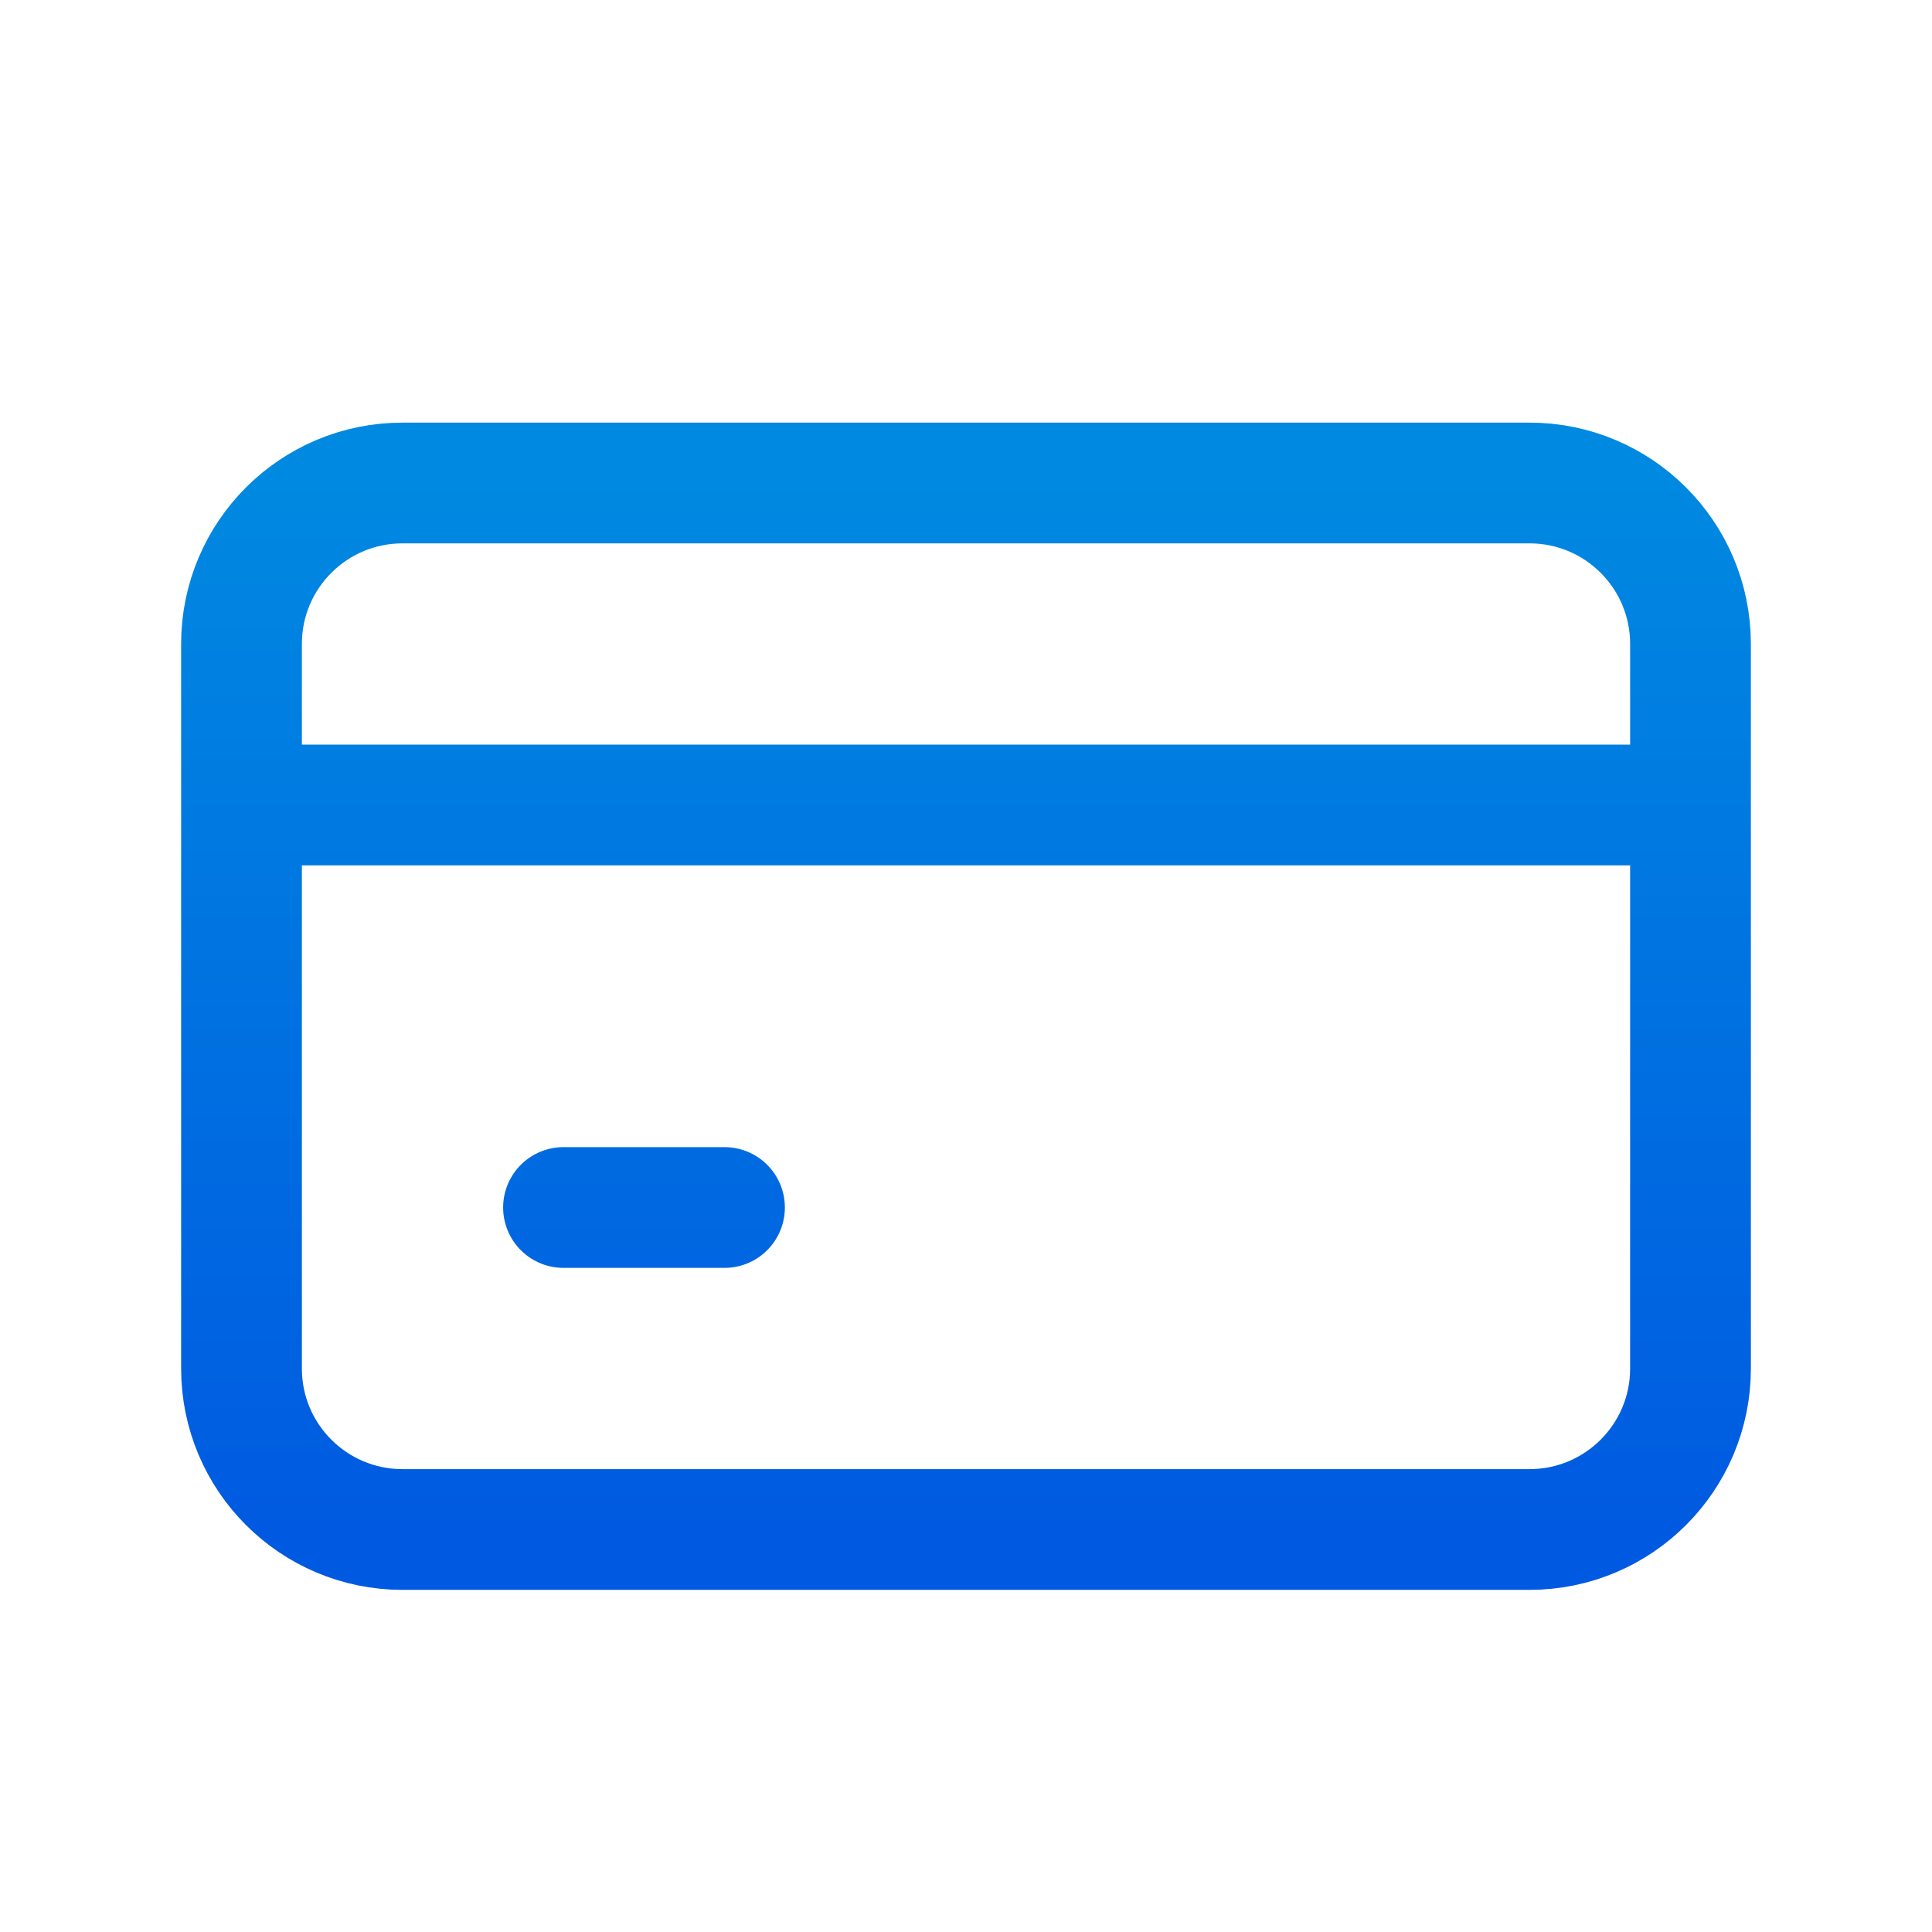
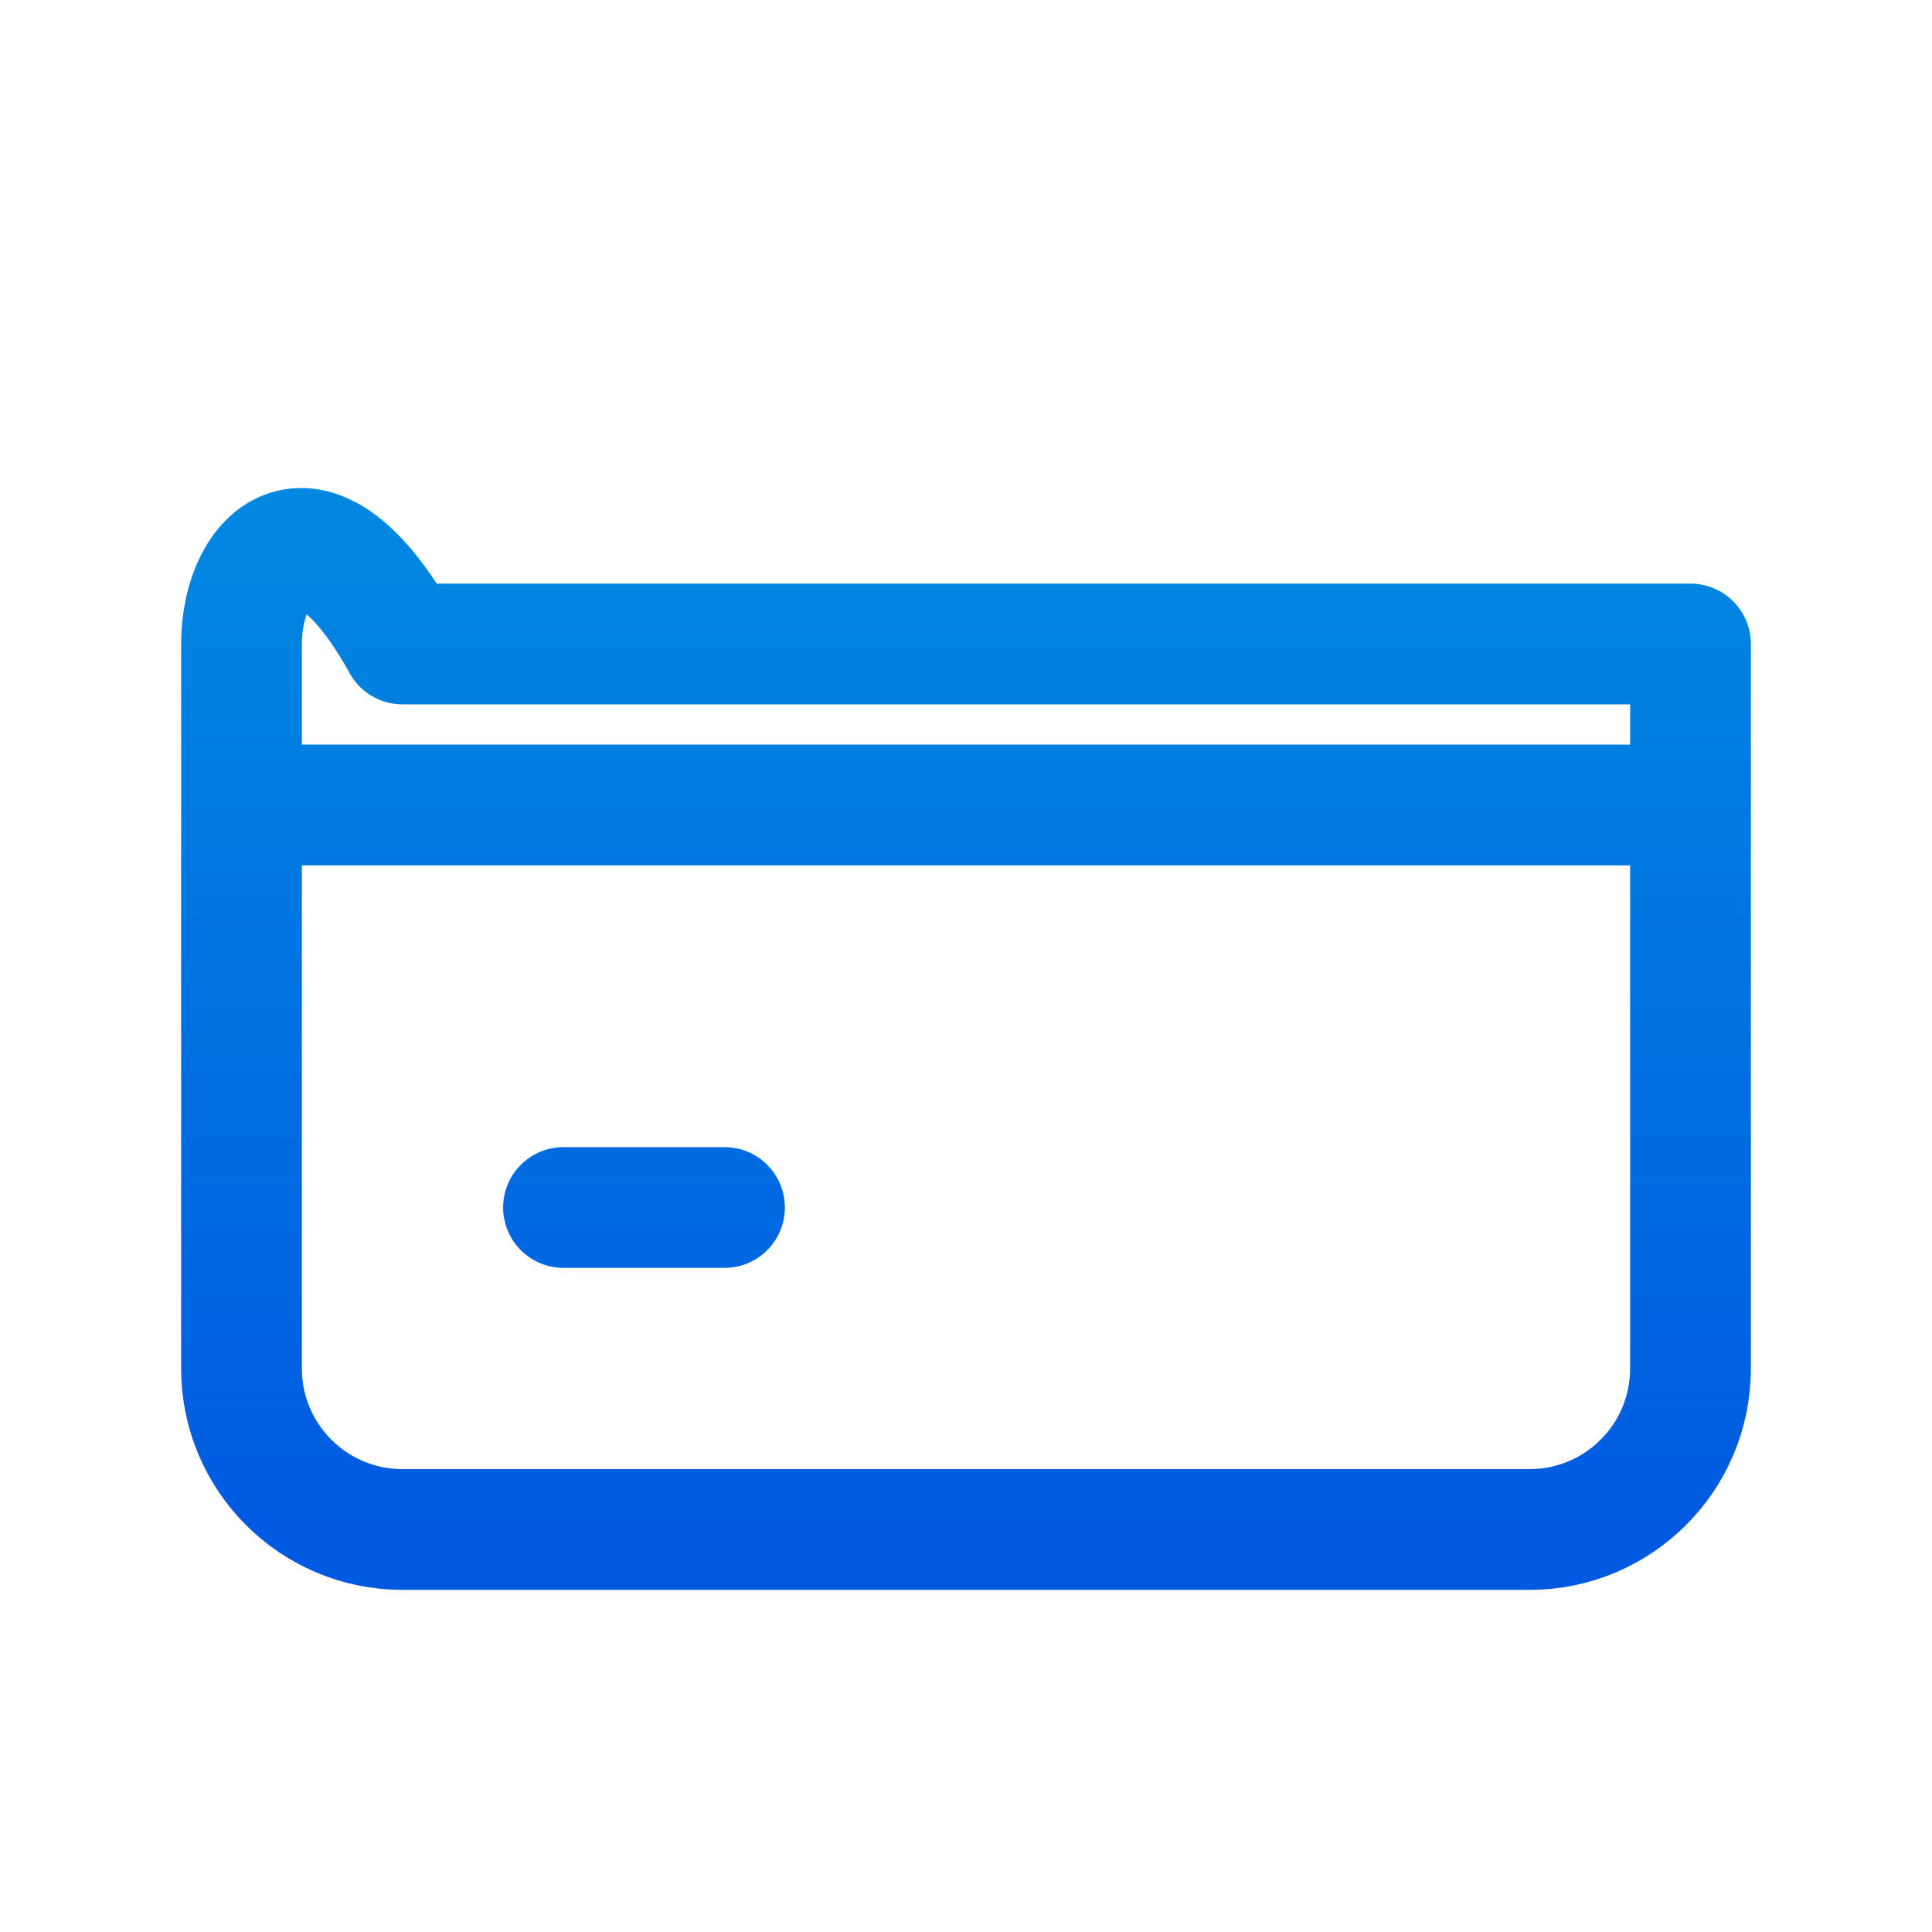
<svg xmlns="http://www.w3.org/2000/svg" width="24" height="24" viewBox="0 0 24 24" fill="none">
-   <path d="M3 10H20.5M7 15H9M5 19H19C20.105 19 21 18.105 21 17V8C21 6.895 20.105 6 19 6H5C3.895 6 3 6.895 3 8V17C3 18.105 3.895 19 5 19Z" stroke="url(#paint0_linear_5980_54954)" stroke-width="1.5" stroke-linecap="round" stroke-linejoin="round" />
+   <path d="M3 10H20.5M7 15H9M5 19H19C20.105 19 21 18.105 21 17V8H5C3.895 6 3 6.895 3 8V17C3 18.105 3.895 19 5 19Z" stroke="url(#paint0_linear_5980_54954)" stroke-width="1.5" stroke-linecap="round" stroke-linejoin="round" />
  <defs>
    <linearGradient id="paint0_linear_5980_54954" x1="12" y1="6" x2="12" y2="19" gradientUnits="userSpaceOnUse">
      <stop stop-color="#0089E1" />
      <stop offset="1" stop-color="#005AE1" />
    </linearGradient>
  </defs>
</svg>